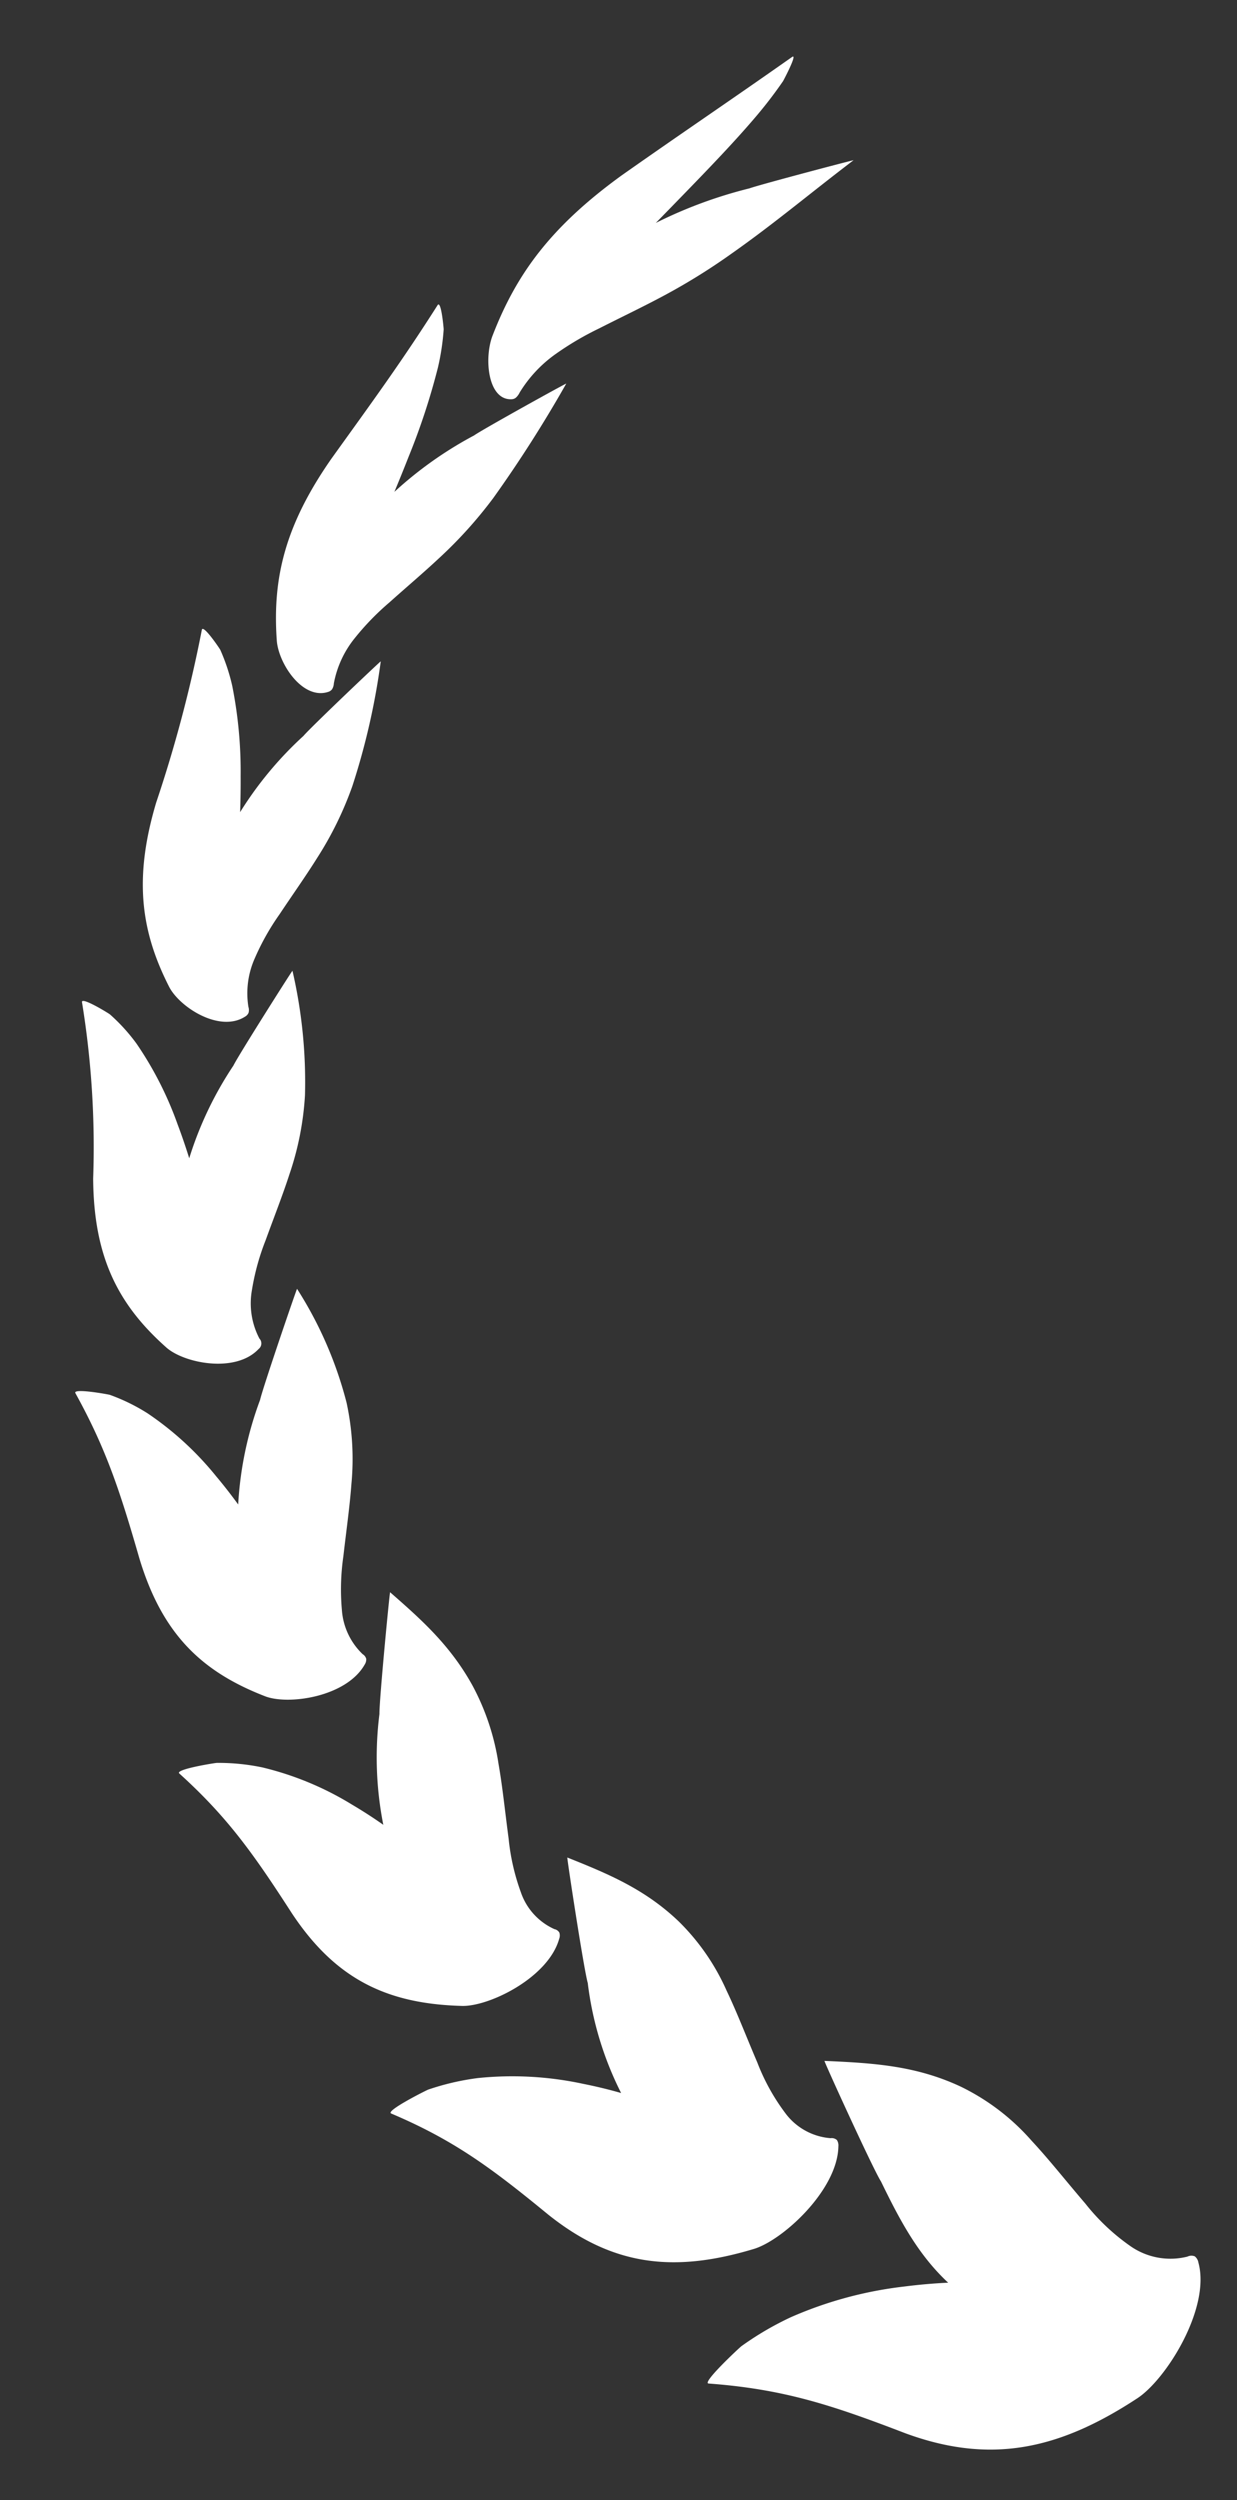
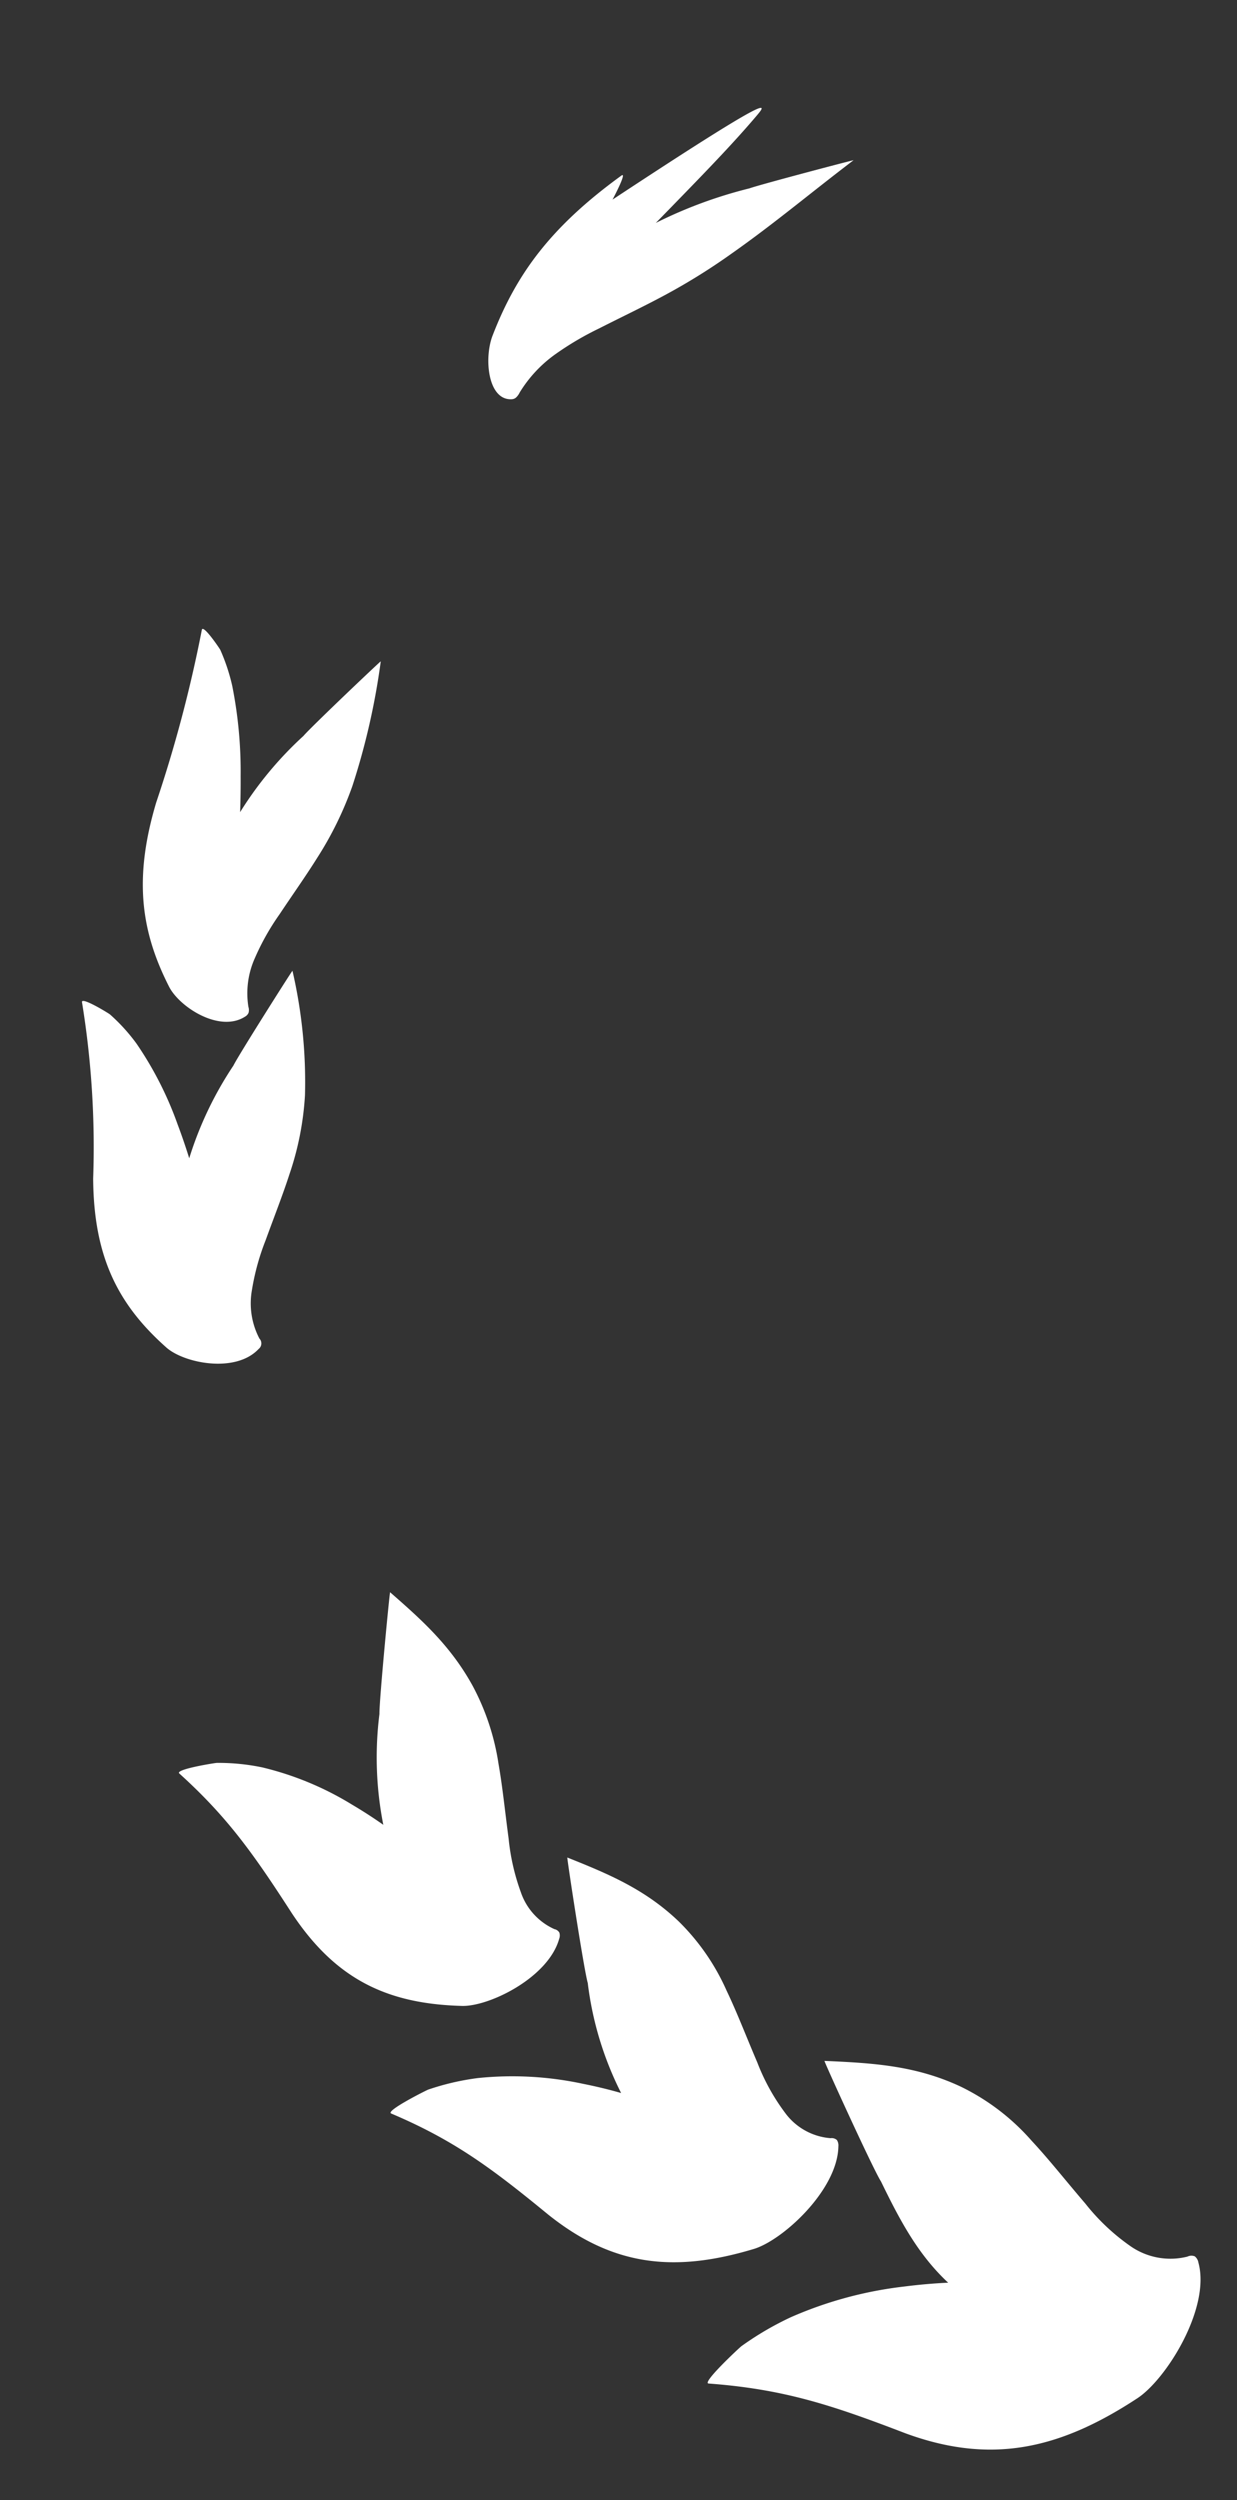
<svg xmlns="http://www.w3.org/2000/svg" width="101.828" height="205.741" viewBox="0 0 101.828 205.741">
  <rect x="0" y="0" width="101.828" height="205.741" fill="#333333" stroke="none" />
  <g id="award" transform="matrix(0.966, 0.259, -0.259, 0.966, 30.13, -4.77)">
    <path id="Path_345" data-name="Path 345" d="M5.223,22.24a32.454,32.454,0,0,1,8.386-4.865c1.1-.451,2.23-.863,3.383-1.231-3.021-1.6-5.23-4-7.5-6.616-.843-.751-7.13-8.37-7.059-8.375C6.351.285,9.763-.416,13.78.288A18.475,18.475,0,0,1,20.595,3.08c1.78,1.112,3.577,2.458,5.62,3.856a17.441,17.441,0,0,0,4.461,2.408,5.747,5.747,0,0,0,4.782-.372.743.743,0,0,1,.576-.179.818.818,0,0,1,.42.412c1.98,3.389-.1,10.092-2.012,12.151-5.13,5.747-10.267,8.342-17.67,7.665-6.493-.682-10.615-.907-16.679.244-.571.112,1.641-3.43,1.807-3.658A25.208,25.208,0,0,1,5.223,22.24Z" transform="translate(79.166 157.474)" fill="#fff" />
    <path id="Path_346" data-name="Path 346" d="M6.2,19.436a27.686,27.686,0,0,1,8.475-1.785c1.065-.07,2.147-.1,3.237-.08a27.321,27.321,0,0,1-5-8.041C12.354,8.626,8.563-.008,8.617,0c3.667.435,6.848.866,10.21,2.7a18.505,18.505,0,0,1,5.3,4.5c1.286,1.5,2.525,3.214,3.956,5.034a17.2,17.2,0,0,0,3.267,3.4,5.126,5.126,0,0,0,4.178,1.06.638.638,0,0,1,.534.01.8.8,0,0,1,.259.478c.878,3.51-2.48,8.742-4.6,9.991-5.746,3.541-10.766,4.352-17.026,1.609C9.213,26.3,5.656,24.885.067,24.1-.462,24.025,2.3,21.562,2.5,21.411A20.859,20.859,0,0,1,6.2,19.436Z" transform="translate(48.205 147.945)" fill="#fff" />
    <path id="Path_347" data-name="Path 347" d="M6.522,16.644a25.444,25.444,0,0,1,7.938,1.051c.964.268,1.933.58,2.9.933A28.517,28.517,0,0,1,14.691,9.9C14.4,8.926,12.9-.017,12.944,0c3.187,1.565,5.947,2.967,8.551,5.672a19.829,19.829,0,0,1,3.733,5.673c.809,1.739,1.527,3.642,2.385,5.7a18.015,18.015,0,0,0,2.121,4.015,5.145,5.145,0,0,0,3.45,2.212.61.61,0,0,1,.469.171.788.788,0,0,1,.118.5c-.04,3.358-4.209,6.955-6.368,7.418-5.882,1.392-10.5.6-15.426-3.752-4.3-3.891-7.145-6.262-11.93-8.712-.454-.229,2.544-1.569,2.755-1.641A17.658,17.658,0,0,1,6.522,16.644Z" transform="translate(24.135 130.64)" fill="#fff" />
-     <path id="Path_348" data-name="Path 348" d="M6.2,13.081a25.8,25.8,0,0,1,6.778,3.531q1.193.834,2.367,1.783a29.235,29.235,0,0,1-.488-8.785c-.047-.969.54-9.63.573-9.609a32.281,32.281,0,0,1,6.363,7.994,21.869,21.869,0,0,1,2.117,6.36c.35,1.834.582,3.785.9,5.911a19,19,0,0,0,1.023,4.291,5.569,5.569,0,0,0,2.6,3.082.653.653,0,0,1,.383.3.776.776,0,0,1-.005.485c-.774,2.993-5.284,4.9-7.306,4.631-5.541-.61-9.461-2.771-12.874-8.282-2.951-4.893-4.949-7.968-8.6-11.757-.347-.357,2.568-.6,2.77-.6A15.718,15.718,0,0,1,6.2,13.081Z" transform="translate(7.787 108.509)" fill="#fff" />
    <path id="Path_349" data-name="Path 349" d="M5.226,9.113a28.773,28.773,0,0,1,4.993,5.549q.84,1.171,1.643,2.44A29.425,29.425,0,0,1,13.4,8.792C13.574,7.884,16.045-.021,16.074,0a40.618,40.618,0,0,1,3.647,9.627,24.5,24.5,0,0,1,.449,6.606c-.092,1.812-.31,3.687-.487,5.748a19.693,19.693,0,0,0-.026,4.277,6.23,6.23,0,0,0,1.625,3.676.578.578,0,0,1,.163.842c-1.324,2.476-5.707,2.733-7.42,1.828-4.722-2.376-7.66-5.636-9.37-11.848A74.068,74.068,0,0,0,.012,6.986c-.21-.449,2.311.3,2.481.372A15.067,15.067,0,0,1,5.226,9.113Z" transform="translate(0 83.328)" fill="#fff" />
    <path id="Path_350" data-name="Path 350" d="M3.608,5.112A36,36,0,0,1,6.2,12.106c.257.933.5,1.9.728,2.878a29.785,29.785,0,0,1,3.411-7.409c.369-.8,4.525-7.59,4.556-7.574a57.983,57.983,0,0,1,.4,10.529,28.606,28.606,0,0,1-1.27,6.457c-.518,1.69-1.151,3.391-1.788,5.276a20.162,20.162,0,0,0-1.029,4.019,7.066,7.066,0,0,0,.527,4,.848.848,0,0,1,.139.468.66.66,0,0,1-.193.377c-1.694,1.864-5.483.627-6.716-.794C1.54,26.511-.129,22.47.05,16.012A111.177,111.177,0,0,0,0,1.314C-.04.812,1.772,2.381,1.892,2.507A15.945,15.945,0,0,1,3.608,5.112Z" transform="translate(1.605 56.853)" fill="#fff" />
-     <path id="Path_351" data-name="Path 351" d="M8.244,5.007a55.673,55.673,0,0,1-.433,7.755c-.112,1-.239,2.031-.379,3.072a31.76,31.76,0,0,1,5.135-6.186c.542-.656,6.184-6.1,6.222-6.085a105.8,105.8,0,0,1-3.363,10.653,36.015,36.015,0,0,1-3.043,5.957c-.927,1.488-1.94,2.942-3,4.567A21.384,21.384,0,0,0,7.4,28.3,8.341,8.341,0,0,0,6.7,32.346a1.028,1.028,0,0,1-.015.5.618.618,0,0,1-.259.3C4.545,34.362,1.814,31.888,1.232,30.1c-1.661-4.838-1.776-9.3.481-15.546,2.071-5.49,3.48-9.1,5.175-14.478.159-.511.951,1.629,1,1.793A19.86,19.86,0,0,1,8.244,5.007Z" transform="translate(6.54 27.26)" fill="#fff" />
-     <path id="Path_352" data-name="Path 352" d="M16.347,5.433c-1.143,2.432-2.6,5.077-4.075,7.722-.547.983-1.108,1.984-1.677,2.993a37.251,37.251,0,0,1,6.71-4.745c.694-.49,7.626-4.457,7.674-4.453-2.729,3.523-4.9,6.652-7.656,9.959a51.561,51.561,0,0,1-4.867,5.153c-1.321,1.226-2.68,2.383-4.131,3.687a24.863,24.863,0,0,0-2.9,2.953,10.74,10.74,0,0,0-2.04,3.827,1.369,1.369,0,0,1-.193.493.587.587,0,0,1-.307.213c-1.89.6-3.1-2.746-2.86-4.708.58-5.355,2.3-9.827,6.825-15.409C10.929,8.233,13.759,5,17.886.061c.39-.47-.148,1.917-.194,2.1C17.323,3.2,16.894,4.268,16.347,5.433Z" transform="translate(18.429 0)" fill="#fff" />
+     <path id="Path_352" data-name="Path 352" d="M16.347,5.433c-1.143,2.432-2.6,5.077-4.075,7.722-.547.983-1.108,1.984-1.677,2.993a37.251,37.251,0,0,1,6.71-4.745c.694-.49,7.626-4.457,7.674-4.453-2.729,3.523-4.9,6.652-7.656,9.959a51.561,51.561,0,0,1-4.867,5.153c-1.321,1.226-2.68,2.383-4.131,3.687a24.863,24.863,0,0,0-2.9,2.953,10.74,10.74,0,0,0-2.04,3.827,1.369,1.369,0,0,1-.193.493.587.587,0,0,1-.307.213c-1.89.6-3.1-2.746-2.86-4.708.58-5.355,2.3-9.827,6.825-15.409c.39-.47-.148,1.917-.194,2.1C17.323,3.2,16.894,4.268,16.347,5.433Z" transform="translate(18.429 0)" fill="#fff" />
  </g>
</svg>